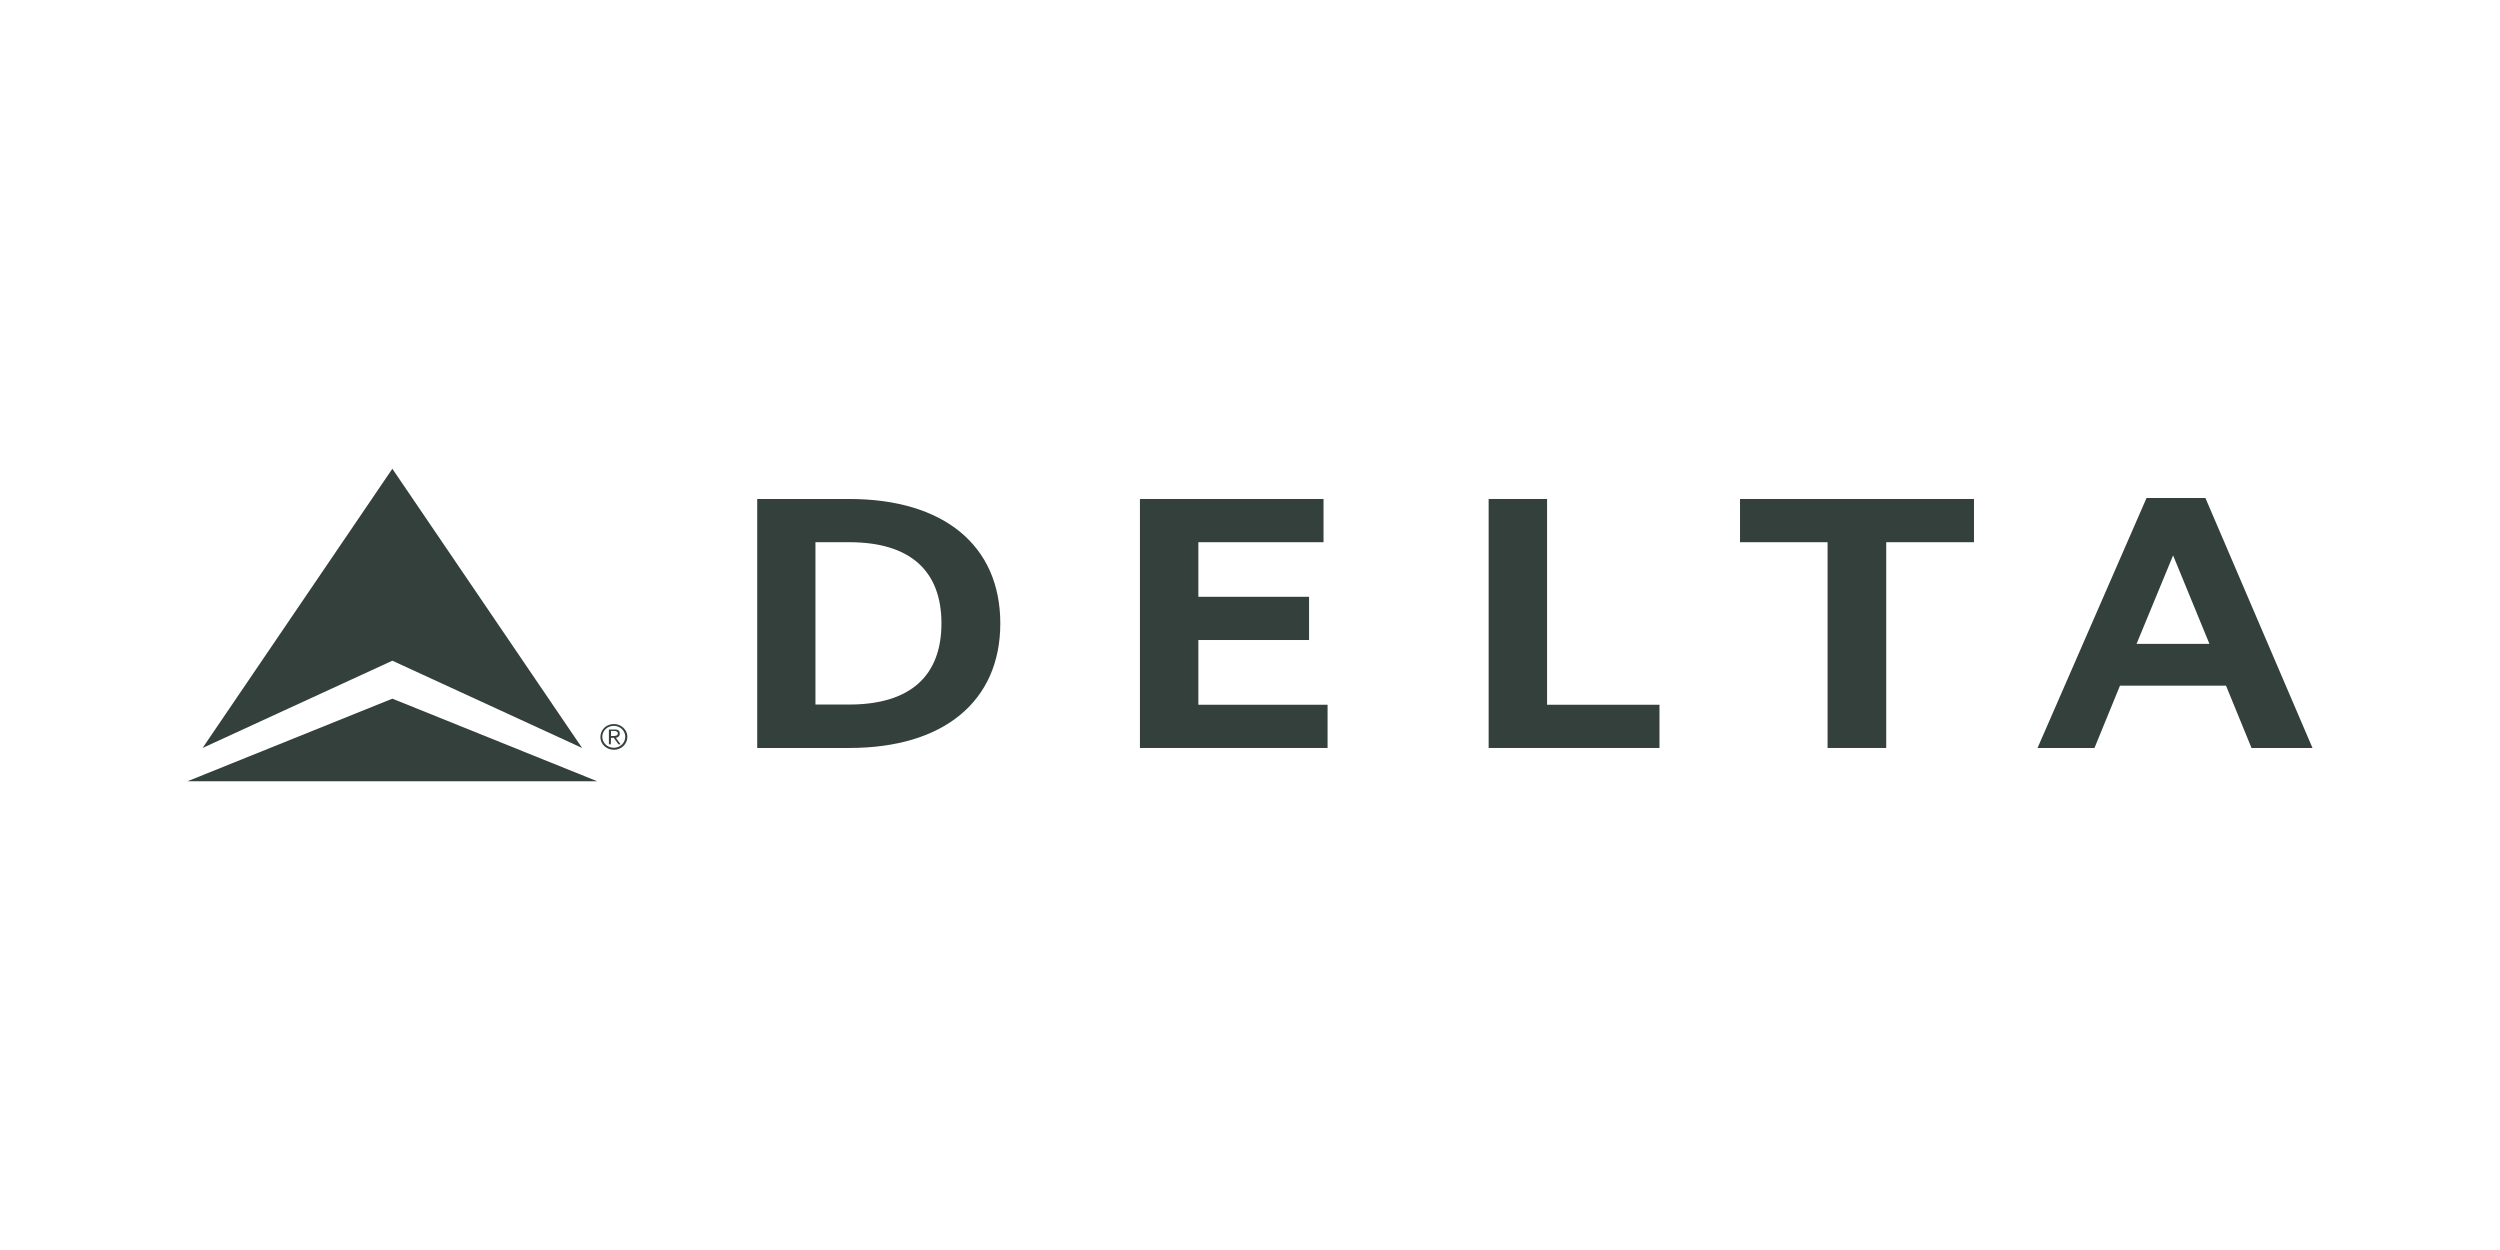
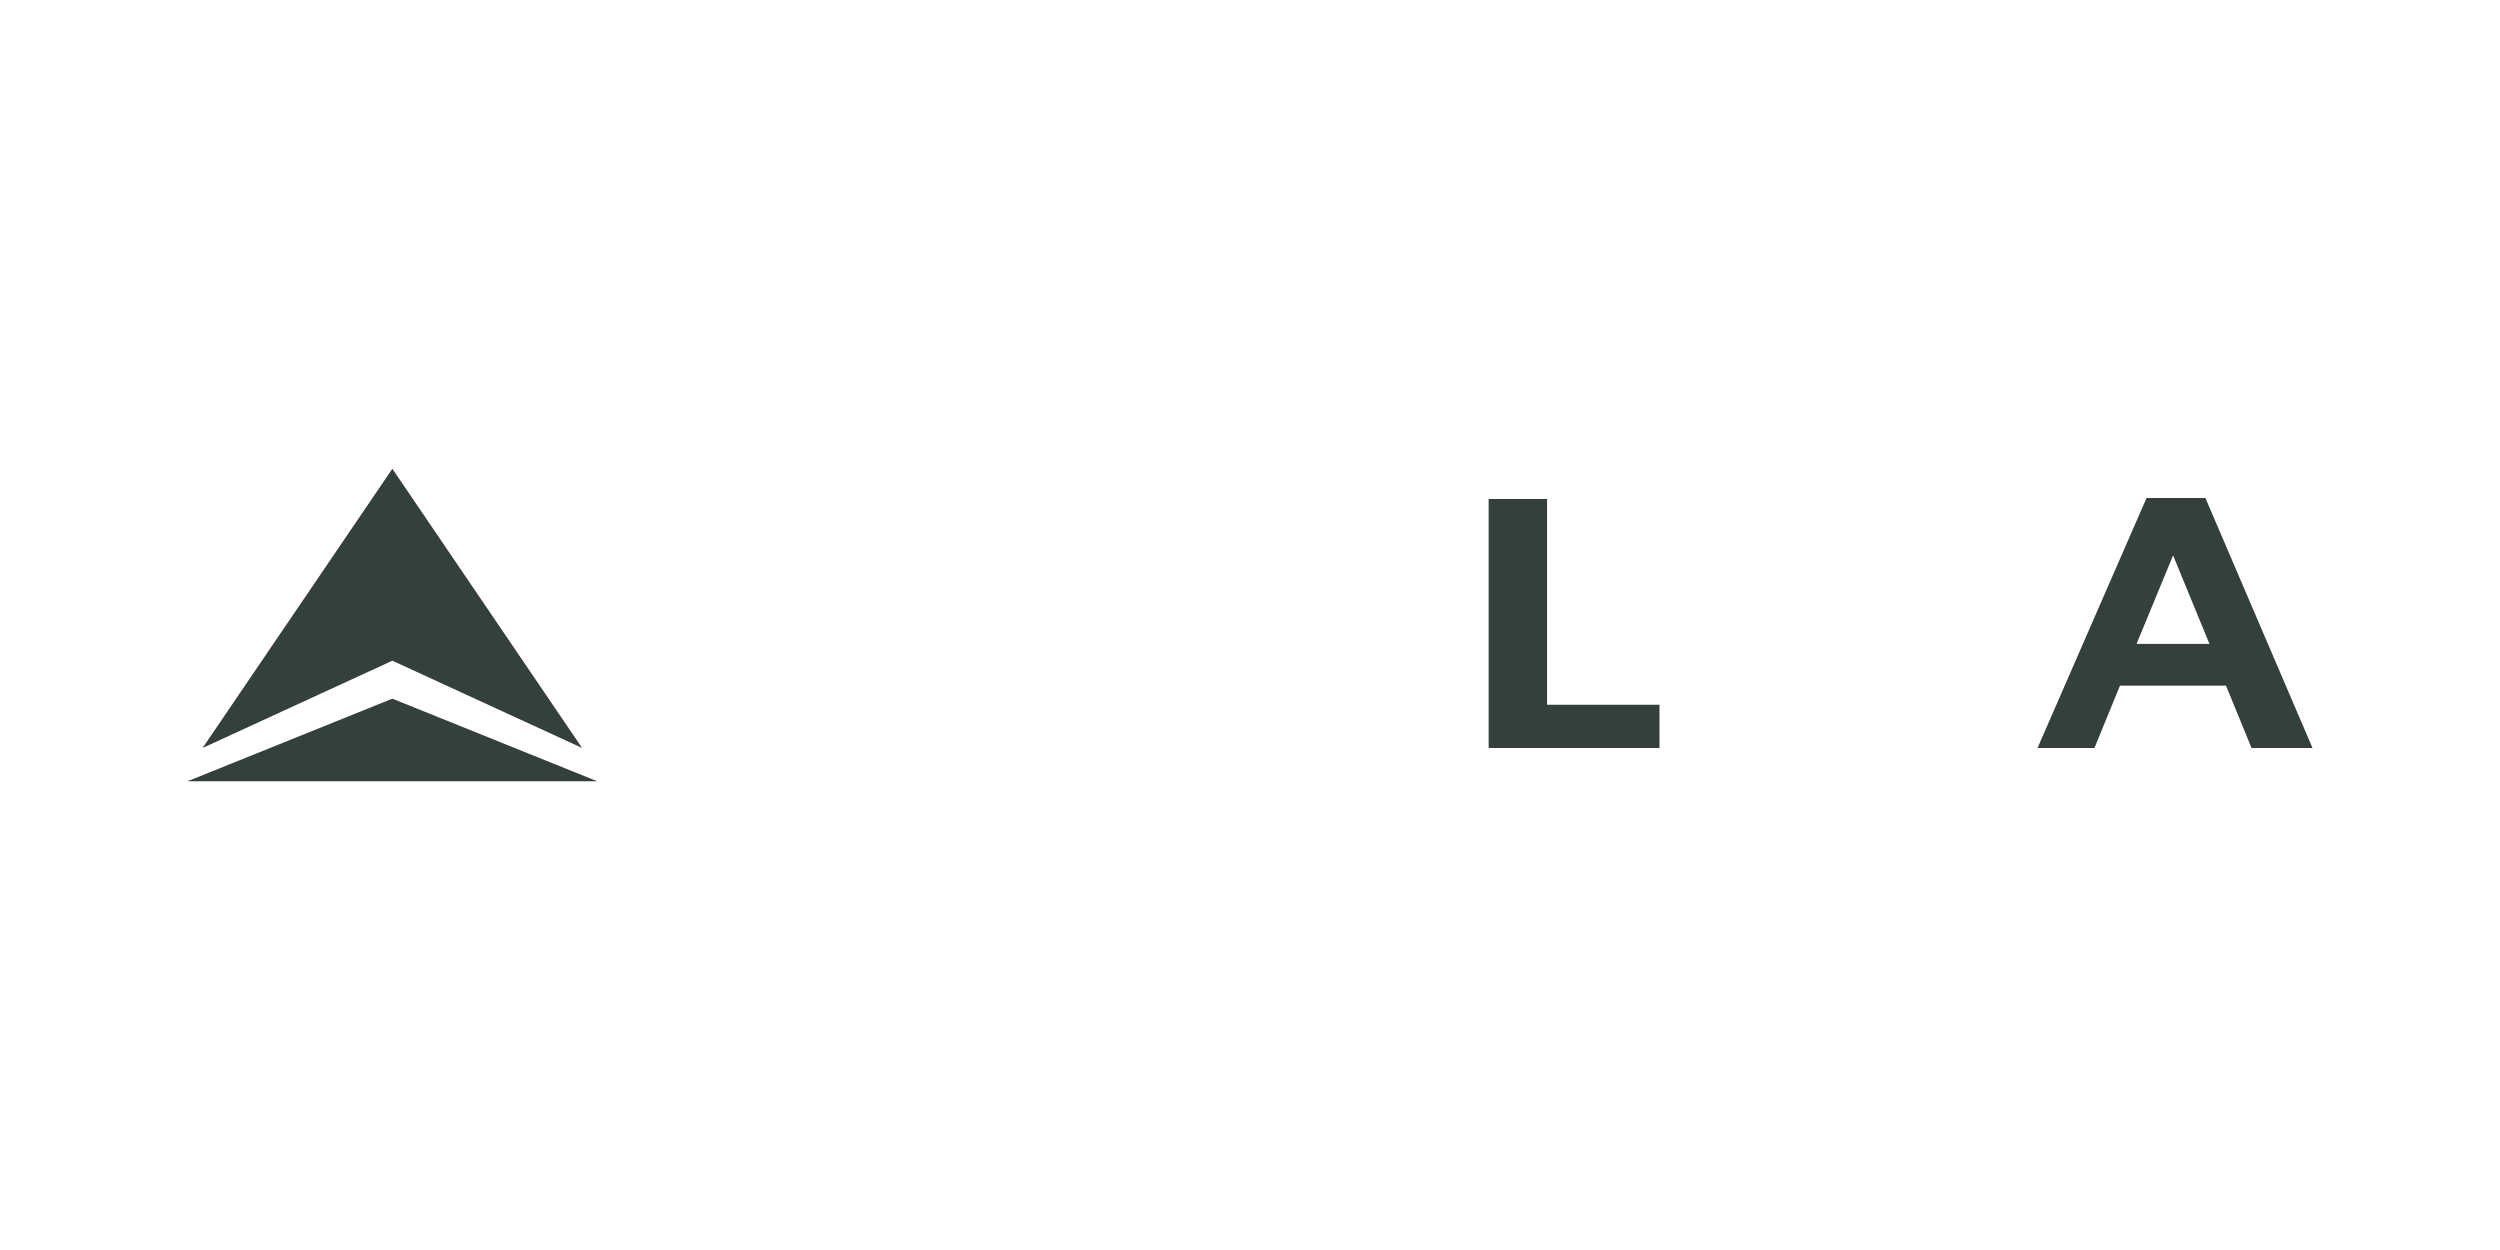
<svg xmlns="http://www.w3.org/2000/svg" width="180" height="90" viewBox="0 0 180 90" fill="none">
  <g id="Logo-member">
    <g id="Vector">
-       <path d="M44.192 52.13C43.656 52.13 43.228 52.539 43.228 53.065C43.228 53.591 43.672 53.985 44.207 53.985C44.743 53.985 45.171 53.562 45.171 53.05C45.171 52.539 44.727 52.13 44.192 52.13ZM44.192 53.839C43.733 53.839 43.366 53.489 43.366 53.05C43.366 52.612 43.733 52.261 44.192 52.261C44.651 52.261 45.018 52.612 45.018 53.05C45.018 53.489 44.651 53.839 44.192 53.839Z" fill="#34403C" />
-       <path d="M44.62 52.817C44.62 52.627 44.528 52.524 44.268 52.524H43.84V53.591H43.978L43.993 53.123H44.192L44.528 53.591H44.681L44.345 53.123C44.498 53.109 44.636 52.977 44.62 52.817ZM44.161 52.992H43.993V52.627H44.238C44.345 52.627 44.483 52.67 44.483 52.802C44.483 52.977 44.314 52.992 44.161 52.992Z" fill="#34403C" />
      <path d="M41.912 53.854L28.249 33.75L14.586 53.854L28.249 47.571L41.912 53.854Z" fill="#34403C" />
      <path d="M13.5 56.25H42.998L28.249 50.304L13.5 56.25Z" fill="#34403C" />
      <path d="M158.789 35.854H154.551L146.702 53.854H150.802L152.638 49.368H160.273L162.109 53.854H166.5L158.789 35.854ZM153.832 46.359L156.463 39.989L159.079 46.359H153.832Z" fill="#34403C" />
-       <path d="M61.144 35.927H54.519V53.854H61.144C67.968 53.854 72.022 50.479 72.022 44.883C72.022 39.287 67.968 35.927 61.144 35.927ZM61.144 50.727H58.712V39.039H61.144C65.566 39.039 67.784 41.128 67.784 44.883C67.784 48.638 65.566 50.727 61.144 50.727Z" fill="#34403C" />
-       <path d="M125.282 39.039H131.585V53.854H135.808V39.039H142.127V35.927H125.282V39.039Z" fill="#34403C" />
      <path d="M111.389 35.927H107.182V53.854H119.483V50.742H111.389V35.927Z" fill="#34403C" />
-       <path d="M86.282 46.081H94.253V42.969H86.282V39.039H95.294V35.927H82.075V53.854H95.585V50.742H86.282V46.081Z" fill="#34403C" />
    </g>
  </g>
</svg>